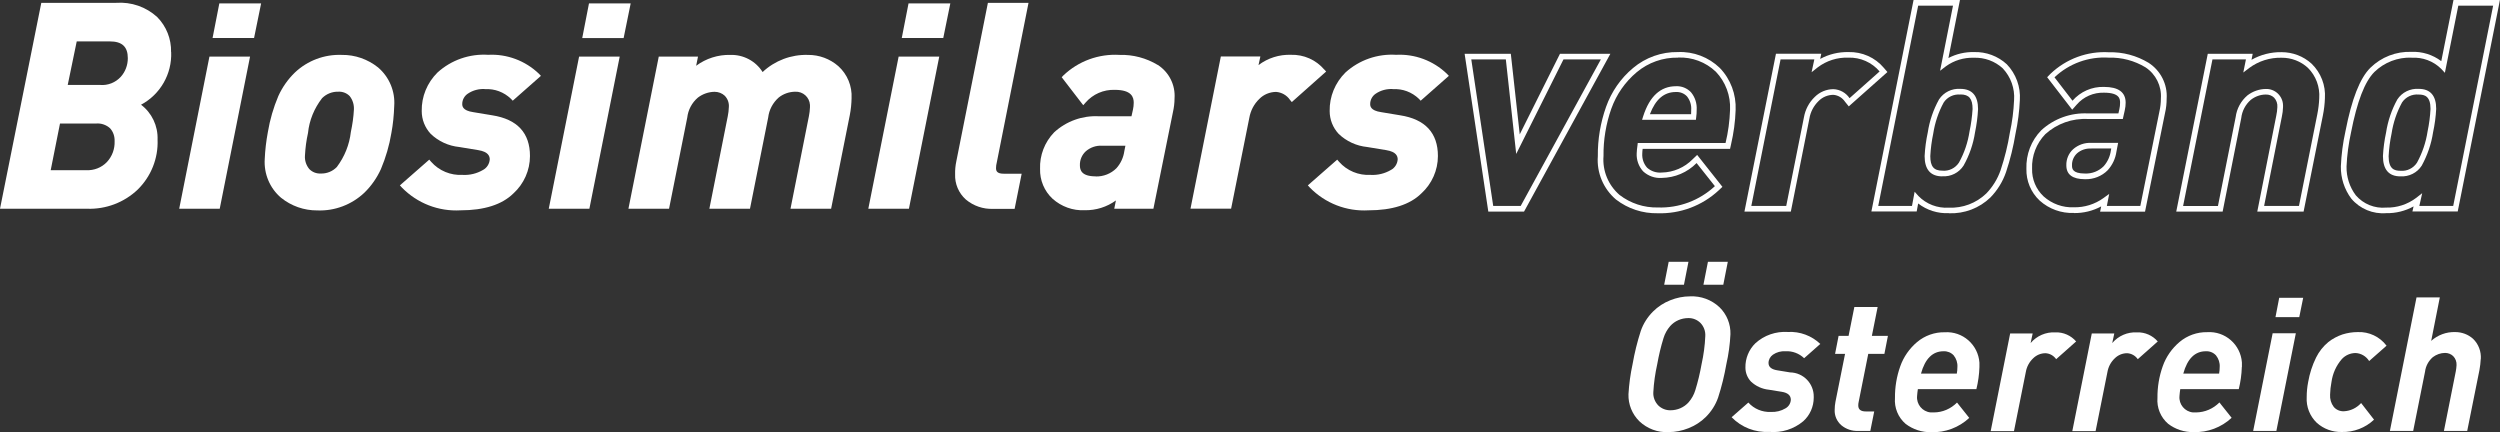
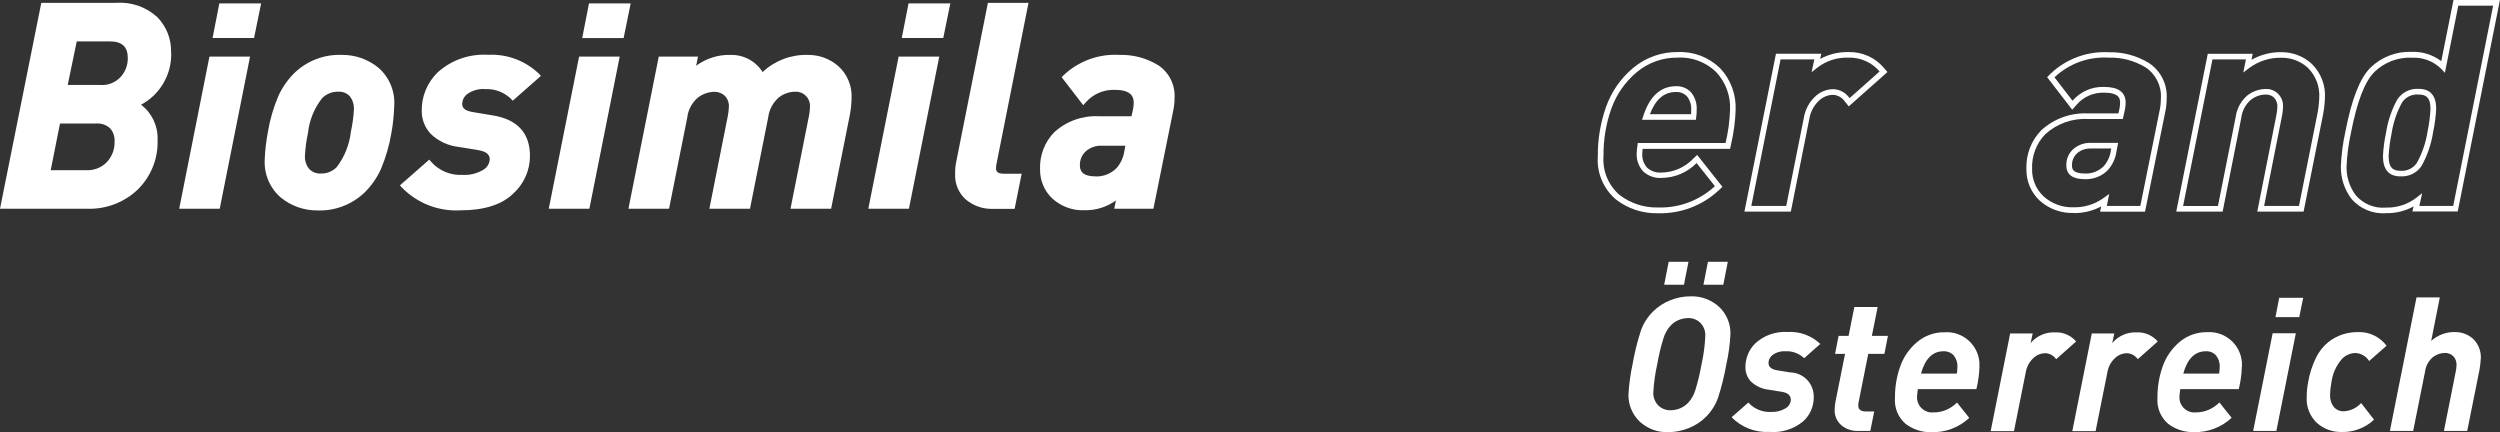
<svg xmlns="http://www.w3.org/2000/svg" id="logo-white" viewBox="0 0 255.44 44.17">
  <rect x="0" y="0" width="255.44" height="44.17" fill="#333333" stroke="none" />
  <g id="Group_1">
    <path id="Path_65" d="M17.48,5.32c.03-1.34-.48-2.63-1.42-3.58-1.14-1.04-2.65-1.56-4.19-1.45h-7.65L0,21.33h8.92c1.91.06,3.76-.64,5.14-1.95,1.37-1.34,2.12-3.2,2.04-5.12.05-1.39-.58-2.72-1.69-3.56,1.97-1.05,3.17-3.14,3.08-5.38M11.22,4.23c1.26,0,1.84.55,1.84,1.72,0,.7-.25,1.38-.72,1.9-.54.59-1.32.9-2.12.83h-3.3l.92-4.45h3.39ZM9.84,12.62c.51-.04,1.02.14,1.4.48.33.36.49.84.47,1.33.03.79-.25,1.55-.79,2.13-.55.57-1.32.87-2.12.83h-3.62l.95-4.77h3.7Z" style="fill:#fff;" />
    <path id="Path_66" d="M18.31,21.33h4.14l3.1-15.55h-4.15l-3.09,15.55Z" style="fill:#fff;" />
    <path id="Path_67" d="M21.73,3.88h4.23l.72-3.53h-4.27l-.69,3.53Z" style="fill:#fff;" />
    <path id="Path_68" d="M34.93,5.61c-1.78-.07-3.51.58-4.8,1.8-.71.69-1.28,1.5-1.69,2.4-.5,1.18-.86,2.42-1.07,3.68-.17.91-.28,1.83-.32,2.75-.1,1.51.51,2.98,1.66,3.96,1.05.85,2.36,1.31,3.72,1.3,1.78.07,3.51-.59,4.8-1.81.71-.69,1.28-1.51,1.69-2.41.5-1.19.86-2.42,1.07-3.69.17-.91.26-1.83.29-2.75.11-1.5-.5-2.97-1.65-3.95-1.05-.84-2.36-1.3-3.7-1.28M35.85,13.48c-.15,1.31-.65,2.55-1.44,3.59-.43.44-1.02.68-1.64.66-.44.02-.86-.14-1.17-.46-.32-.39-.48-.88-.44-1.38.04-.77.14-1.54.31-2.3.13-1.3.64-2.53,1.44-3.56.44-.44,1.04-.68,1.67-.66.43-.02.85.14,1.15.45.31.39.46.89.43,1.39-.04.76-.15,1.52-.31,2.27" style="fill:#fff;" />
    <path id="Path_69" d="M49.56,9.11c.98-.06,1.93.3,2.64.98l.19.2,2.88-2.54-.21-.22c-1.39-1.33-3.26-2.03-5.18-1.93-1.9-.12-3.77.53-5.18,1.81-1.05,1.04-1.64,2.46-1.61,3.94,0,.87.33,1.7.92,2.33.79.76,1.82,1.23,2.91,1.34l1.95.32c1.04.17,1.17.63,1.17.95-.03.45-.29.86-.68,1.07-.63.37-1.35.55-2.08.51-1.23.07-2.42-.42-3.23-1.34l-.19-.22-3,2.63.2.22c1.57,1.61,3.75,2.46,5.99,2.33,2.42,0,4.24-.58,5.4-1.72,1.08-.98,1.7-2.37,1.7-3.83,0-2.36-1.3-3.76-3.86-4.16l-1.93-.32c-1.13-.16-1.13-.65-1.13-.84,0-.42.22-.82.57-1.05.52-.35,1.14-.51,1.76-.47" style="fill:#fff;" />
    <path id="Path_70" d="M60.18.35l-.69,3.54h4.23l.72-3.54h-4.26Z" style="fill:#fff;" />
    <path id="Path_71" d="M56.07,21.33h4.15l3.1-15.55h-4.15l-3.1,15.55Z" style="fill:#fff;" />
    <path id="Path_72" d="M82.55,5.61c-1.72-.05-3.38.58-4.63,1.75-.71-1.13-1.97-1.79-3.3-1.75-1.25-.03-2.48.36-3.49,1.11l.19-.94h-4.01l-3.1,15.55h4.15l1.86-9.31c.09-.8.48-1.53,1.09-2.05.49-.37,1.08-.58,1.7-.59.39,0,.76.14,1.04.4.31.32.46.75.42,1.18-.01.31-.05.62-.11.92l-1.88,9.45h4.15l1.86-9.32c.09-.79.48-1.52,1.08-2.05.48-.38,1.07-.58,1.68-.59.79-.04,1.46.56,1.51,1.35,0,.08,0,.16,0,.24-.01.31-.05.62-.11.92l-1.88,9.45h4.15l1.91-9.57c.11-.57.17-1.14.18-1.72.07-1.24-.43-2.45-1.35-3.28-.86-.75-1.96-1.16-3.1-1.15" style="fill:#fff;" />
    <path id="Path_73" d="M88.72,21.33h4.15l3.1-15.55h-4.15l-3.1,15.55Z" style="fill:#fff;" />
    <path id="Path_74" d="M92.15,3.88h4.23l.72-3.53h-4.27l-.69,3.53Z" style="fill:#fff;" />
    <path id="Path_75" d="M105.09.29h-4.15l-3.23,16.21c-.09.43-.13.86-.12,1.3-.04.98.36,1.93,1.1,2.59.78.65,1.77.99,2.78.95h2.2l.72-3.59h-1.82c-.71,0-.8-.28-.8-.58,0-.19.03-.39.08-.58L105.09.29Z" style="fill:#fff;" />
    <path id="Path_76" d="M118.3,6.64c-1.18-.71-2.53-1.07-3.9-1.03-2.13-.13-4.21.63-5.75,2.1l-.17.18,2.2,2.86.23-.26c.75-.87,1.85-1.35,3-1.31,1.73,0,1.93.76,1.93,1.32,0,.24-.03.48-.08.71l-.15.67h-3.33c-1.68-.09-3.33.5-4.57,1.64-.97,1-1.49,2.35-1.44,3.74-.03,1.15.43,2.26,1.27,3.04.9.81,2.09,1.24,3.3,1.18,1.14.02,2.26-.33,3.18-1l-.17.85h4l2-9.89c.1-.45.16-.91.16-1.38.1-1.36-.55-2.67-1.7-3.42M111.95,18.02c-1.44,0-1.61-.64-1.61-1.12-.02-.55.2-1.07.6-1.44.46-.4,1.06-.61,1.67-.57h2.38l-.11.55c-.09.65-.37,1.26-.81,1.75-.56.56-1.33.86-2.12.84" style="fill:#fff;" />
-     <path id="Path_77" d="M135.31,7.11c-.85-1-2.1-1.55-3.41-1.51-1.19-.04-2.36.33-3.31,1.05l.19-.88h-4.04l-3.1,15.55h4.15l1.86-9.28c.13-.74.48-1.41,1.02-1.93.45-.46,1.07-.71,1.71-.72.57.04,1.1.34,1.42.81l.19.23,3.51-3.12-.19-.21Z" style="fill:#fff;" />
-     <path id="Path_78" d="M142.33,9.11c.98-.06,1.93.3,2.64.98l.19.2,2.88-2.54-.21-.22c-1.39-1.33-3.26-2.03-5.18-1.93-1.9-.12-3.77.53-5.18,1.81-1.05,1.04-1.64,2.46-1.61,3.94,0,.87.33,1.7.92,2.33.79.76,1.82,1.23,2.91,1.34l1.95.32c1.04.17,1.17.63,1.17.95-.03.45-.29.86-.68,1.07-.63.37-1.35.55-2.08.51-1.23.07-2.42-.42-3.23-1.34l-.19-.22-3,2.63.2.22c1.57,1.61,3.75,2.46,5.99,2.33,2.42,0,4.24-.58,5.4-1.72,1.08-.98,1.7-2.37,1.7-3.83,0-2.36-1.3-3.76-3.86-4.16l-1.93-.32c-1.13-.16-1.13-.65-1.13-.84,0-.42.22-.82.57-1.05.52-.35,1.14-.51,1.76-.47" style="fill:#fff;" />
-     <path id="Path_79" d="M155.72,21.62h-3.65l-2.42-16.12h4.72l.91,8.23,4.11-8.23h5.15l-8.82,16.12ZM152.56,21.04h2.82l8.19-14.97h-3.82l-4.83,9.66-1.06-9.66h-3.53l2.24,14.97Z" style="fill:#fff;" />
    <path id="Path_80" d="M169.38,21.79c-1.54.03-3.04-.46-4.26-1.4-1.29-1.09-1.99-2.74-1.86-4.43-.02-1.72.27-3.42.84-5.04.55-1.55,1.5-2.92,2.76-3.97,1.28-1.08,2.92-1.66,4.59-1.63,1.59-.07,3.13.52,4.27,1.62,1.11,1.15,1.69,2.71,1.62,4.3-.04,1.19-.2,2.36-.47,3.52l-.1.45h-8.93c-.02.16-.04.33-.04.49-.03.52.14,1.03.49,1.43.41.37.95.55,1.5.5,1.19-.02,2.33-.51,3.17-1.37l.45-.43,2.58,3.26-.38.36c-1.69,1.57-3.93,2.41-6.23,2.34M171.45,5.89c-1.54-.03-3.04.5-4.22,1.49-1.18.99-2.07,2.27-2.59,3.72-.55,1.56-.82,3.2-.8,4.84-.12,1.51.49,2.99,1.64,3.98,1.12.86,2.5,1.31,3.91,1.28,2.16.07,4.25-.71,5.83-2.18l-1.87-2.36c-.94.96-2.22,1.5-3.56,1.52-.7.05-1.4-.2-1.91-.68-.45-.5-.68-1.15-.65-1.82.01-.27.04-.55.08-.82l.03-.25h8.97c.27-1.11.42-2.25.46-3.39.07-1.44-.46-2.85-1.45-3.89-1.04-.99-2.43-1.51-3.86-1.45M173.29,12.24h-5.51l.12-.38c.65-2.02,1.77-3.05,3.34-3.05.59-.03,1.15.2,1.55.63.41.5.61,1.14.57,1.78,0,.25-.01.51-.05.76l-.03.25ZM168.59,11.67h4.2c.01-.14.01-.28.01-.43.04-.5-.12-1-.43-1.39-.29-.31-.7-.47-1.13-.45-1.21,0-2.08.74-2.66,2.27" style="fill:#fff;" />
    <path id="Path_81" d="M182.98,21.62h-4.74l3.22-16.13h4.63l-.11.53c.88-.48,1.88-.72,2.88-.7,1.39-.04,2.73.55,3.62,1.61l.37.43-3.95,3.51-.38-.47c-.27-.41-.71-.67-1.19-.71-.57,0-1.12.23-1.52.64-.49.48-.82,1.1-.93,1.77l-1.9,9.52ZM178.95,21.04h3.56l1.81-9.06c.14-.79.52-1.52,1.11-2.08.51-.51,1.2-.79,1.91-.79.66.03,1.27.37,1.64.92l3.07-2.73c-.79-.93-1.97-1.45-3.19-1.41-1.13-.04-2.23.31-3.13.99l-.63.5.28-1.31h-3.45l-2.99,14.98Z" style="fill:#fff;" />
-     <path id="Path_82" d="M199.12,21.78c-1.13.05-2.24-.3-3.13-.99l-.15.82h-4.63l4.31-21.61h4.74l-1.18,5.93c.8-.42,1.7-.63,2.61-.61,1.24-.04,2.45.41,3.36,1.25.94.98,1.42,2.31,1.33,3.66-.05,1.15-.2,2.29-.44,3.41-.22,1.34-.54,2.65-.97,3.94-.33.97-.88,1.86-1.6,2.6-1.13,1.09-2.66,1.67-4.23,1.61M195.63,19.59l.39.44c.81.83,1.94,1.26,3.1,1.19,1.42.06,2.8-.46,3.82-1.44.66-.68,1.16-1.49,1.47-2.38.42-1.26.74-2.54.95-3.85.24-1.09.38-2.2.43-3.31.09-1.2-.33-2.37-1.15-3.25-.8-.74-1.87-1.13-2.96-1.09-1.02-.03-2.02.27-2.85.87l-.6.46,1.32-6.65h-3.56l-4.08,20.46h3.45l.27-1.45ZM198.46,18.02c-1.2,0-1.81-.7-1.81-2.07.04-.81.15-1.62.32-2.41.18-1.19.57-2.33,1.15-3.38.48-.73,1.31-1.14,2.18-1.08,1.2,0,1.81.7,1.81,2.07-.04.8-.15,1.6-.31,2.38h0c-.18,1.19-.58,2.34-1.17,3.39-.47.73-1.3,1.15-2.17,1.09M200.3,9.66c-.67-.06-1.33.25-1.7.81-.54.99-.9,2.07-1.07,3.18-.16.76-.26,1.53-.3,2.3,0,1.06.36,1.49,1.24,1.49.67.06,1.32-.26,1.69-.83.55-.99.91-2.07,1.08-3.19.16-.75.26-1.51.31-2.28,0-1.06-.36-1.49-1.24-1.49" style="fill:#fff;" />
    <path id="Path_83" d="M211.91,21.76c-1.29.05-2.54-.4-3.5-1.26-.9-.84-1.39-2.02-1.36-3.25-.05-1.47.49-2.89,1.52-3.94,1.3-1.19,3.02-1.81,4.78-1.72h3.1l.1-.44c.05-.21.07-.43.07-.65,0-.34,0-1.03-1.64-1.03-1.07-.03-2.09.41-2.79,1.22l-.46.52-2.56-3.32.35-.36c1.6-1.52,3.76-2.32,5.96-2.19,1.43-.04,2.83.34,4.06,1.08h0c1.23.8,1.94,2.2,1.84,3.66,0,.49-.05.97-.16,1.44l-2.05,10.11h-4.59l.11-.54c-.85.46-1.8.69-2.77.68M213.35,12.16c-1.61-.09-3.18.47-4.37,1.55-.91.94-1.4,2.22-1.35,3.53-.03,1.07.4,2.1,1.18,2.83.85.76,1.96,1.16,3.1,1.11,1.08.02,2.13-.31,3.01-.94l.59-.43-.24,1.23h3.42l1.95-9.65c.1-.44.15-.88.15-1.33.09-1.26-.51-2.48-1.57-3.18-1.13-.68-2.43-1.03-3.75-.99-2.05-.13-4.06.6-5.55,2.01l1.84,2.39c.81-.93,1.99-1.45,3.22-1.41,1.47,0,2.21.54,2.21,1.61,0,.26-.03.52-.09.78l-.2.89h-3.56ZM213.03,18.31c-1.26,0-1.9-.47-1.9-1.41-.02-.62.23-1.23.69-1.65.51-.45,1.18-.69,1.87-.65h2.73l-.17.89c-.1.71-.41,1.37-.89,1.9-.61.62-1.46.95-2.33.92M213.69,15.18c-.54-.04-1.07.14-1.47.49-.34.32-.53.77-.51,1.23,0,.29,0,.83,1.32.83.72.03,1.41-.24,1.92-.75.4-.45.65-1.01.73-1.6l.04-.21h-2.03Z" style="fill:#fff;" />
    <path id="Path_84" d="M235.38,21.62h-4.74l1.94-9.8c.06-.29.1-.57.11-.87.03-.36-.09-.71-.33-.97-.23-.22-.53-.33-.85-.32-.56,0-1.09.2-1.53.54-.55.48-.9,1.15-.98,1.87l-1.9,9.55h-4.74l3.22-16.12h4.59l-.12.61c.94-.53,2-.8,3.07-.78,1.13,0,2.23.41,3.07,1.18.95.92,1.45,2.21,1.36,3.53-.02.59-.09,1.18-.21,1.77l-1.97,9.82ZM231.34,21.04h3.56l1.87-9.35c.11-.55.18-1.1.2-1.66.08-1.15-.34-2.29-1.16-3.1-.73-.67-1.69-1.04-2.69-1.03-1.19-.03-2.35.34-3.31,1.05l-.6.46.27-1.34h-3.42l-3,14.98h3.56l1.81-9.08c.11-.87.54-1.66,1.21-2.23.54-.41,1.19-.64,1.87-.65.94-.03,1.73.71,1.76,1.65,0,.07,0,.14,0,.21-.01.33-.05.65-.12.97l-1.81,9.11Z" style="fill:#fff;" />
    <path id="Path_85" d="M243.81,21.78c-1.35.11-2.68-.44-3.56-1.48-.71-.95-1.09-2.11-1.07-3.3.05-1.21.21-2.41.47-3.59.64-3.29,1.47-5.41,2.54-6.48,1.12-1.1,2.64-1.69,4.2-1.63,1.1-.05,2.18.29,3.05.95l1.25-6.26h4.74l-.13.69-4.18,20.93h-4.63l.12-.52c-.85.47-1.82.71-2.79.69M246.4,5.89c-1.41-.05-2.78.48-3.79,1.46-.99.99-1.77,3.01-2.39,6.18-.25,1.14-.41,2.31-.46,3.48-.02,1.06.31,2.1.95,2.95.77.89,1.93,1.36,3.1,1.25,1.1.03,2.17-.32,3.05-.98l.63-.49-.29,1.3h3.46l4.08-20.46h-3.56l-1.37,6.86-.38-.41c-.8-.79-1.9-1.2-3.02-1.13M245.26,18.02c-1.18,0-1.78-.7-1.78-2.07.04-.81.15-1.62.32-2.41h0c.18-1.18.57-2.33,1.15-3.38.48-.73,1.32-1.14,2.19-1.08,1.18,0,1.78.69,1.78,2.04-.04.81-.15,1.62-.32,2.41-.18,1.19-.58,2.34-1.16,3.4-.47.73-1.3,1.14-2.17,1.09M244.36,13.65c-.16.76-.26,1.53-.3,2.31,0,1.31.58,1.49,1.21,1.49.67.06,1.32-.26,1.69-.83.54-.99.91-2.07,1.08-3.19.16-.76.26-1.53.3-2.3,0-1.29-.58-1.47-1.21-1.47-.67-.06-1.33.25-1.7.81-.54.99-.9,2.06-1.07,3.18" style="fill:#fff;" />
    <path id="Path_86" d="M176.81,34.15c-.05,1.03-.19,2.06-.42,3.07-.2,1.15-.48,2.29-.84,3.4-.26.75-.69,1.42-1.25,1.98-.5.5-1.11.89-1.77,1.15-.65.26-1.34.4-2.04.4-1.11.06-2.19-.35-2.99-1.11-.74-.73-1.14-1.73-1.11-2.76.06-1.03.2-2.06.42-3.07.2-1.15.48-2.29.84-3.4.26-.75.69-1.42,1.25-1.98.5-.5,1.1-.89,1.76-1.15.65-.26,1.33-.4,2.03-.4,1.11-.05,2.19.35,3,1.11.74.72,1.15,1.72,1.12,2.76M174.24,34.34c.03-.5-.15-.99-.5-1.35-.33-.32-.77-.5-1.23-.49-.71,0-1.39.29-1.86.82-.31.36-.54.77-.68,1.23-.27.87-.48,1.76-.64,2.66-.21.95-.35,1.91-.4,2.87-.03.5.16.99.51,1.35.33.32.78.5,1.24.49.71,0,1.39-.29,1.86-.82.31-.36.54-.77.68-1.23.27-.87.48-1.76.64-2.66.21-.95.34-1.91.38-2.87M172.52,26.75l-.46,2.34h-2.02l.46-2.34h2.02ZM176.54,26.75l-.46,2.34h-2.03l.46-2.34h2.03Z" style="fill:#fff;" />
    <path id="Path_87" d="M185.97,35.16l-1.63,1.44c-.51-.49-1.2-.75-1.9-.71-.46-.03-.91.09-1.29.35-.28.2-.45.51-.45.85,0,.41.31.66.92.75l1.28.21c1.36.02,2.44,1.14,2.42,2.49,0,.03,0,.06,0,.09,0,.92-.39,1.8-1.07,2.41-.97.81-2.21,1.2-3.47,1.09-1.44.08-2.84-.46-3.85-1.5l1.71-1.5c.58.65,1.43,1,2.3.96.52.03,1.05-.1,1.5-.37.32-.18.52-.51.54-.87,0-.45-.31-.72-.94-.82l-1.3-.21c-.69-.07-1.33-.36-1.83-.83-.37-.39-.57-.9-.57-1.43-.02-.93.35-1.84,1.02-2.49.9-.82,2.1-1.23,3.32-1.15,1.23-.07,2.43.38,3.32,1.23" style="fill:#fff;" />
    <path id="Path_88" d="M192.9,34.32l-.36,1.84h-1.65l-.98,4.91c-.03.12-.04.24-.04.36,0,.41.26.61.77.61h.86l-.4,1.99h-1.23c-.63.03-1.25-.18-1.73-.58-.46-.4-.71-.98-.68-1.58,0-.28.03-.55.08-.82l.98-4.89h-1.02l.36-1.84h1.02l.59-2.95h2.38l-.59,2.95h1.65Z" style="fill:#fff;" />
    <path id="Path_89" d="M202.25,37.5c-.02.76-.13,1.52-.31,2.26h-5.98c-.04.23-.06.47-.08.71-.08.84.54,1.59,1.38,1.67.11.01.21,0,.32,0,.9,0,1.75-.37,2.38-1.01l1.25,1.57c-1.05.98-2.45,1.51-3.89,1.46-.94.02-1.86-.28-2.61-.85-.77-.66-1.17-1.65-1.09-2.65-.01-1.1.17-2.19.54-3.23.34-.97.94-1.82,1.72-2.48.79-.66,1.79-1.02,2.82-1,1.84-.12,3.42,1.27,3.55,3.1.01.15,0,.31,0,.46M200,37.5c.03-.43-.11-.85-.38-1.19-.27-.29-.65-.44-1.04-.42-1.11,0-1.88.76-2.3,2.28h3.66c.04-.22.06-.45.06-.67" style="fill:#fff;" />
    <path id="Path_90" d="M212.14,34.88l-2.05,1.82c-.25-.36-.65-.59-1.09-.61-.48,0-.93.19-1.27.53-.39.37-.65.86-.74,1.39l-1.21,6.04h-2.38l1.99-9.98h2.3l-.21.98c.63-.74,1.56-1.14,2.53-1.09.82-.03,1.6.32,2.13.94" style="fill:#fff;" />
    <path id="Path_91" d="M220.48,34.88l-2.05,1.82c-.25-.36-.65-.59-1.09-.61-.48,0-.93.19-1.27.53-.39.37-.65.86-.74,1.39l-1.21,6.04h-2.38l1.99-9.98h2.3l-.21.98c.63-.74,1.56-1.14,2.53-1.09.82-.03,1.6.32,2.13.94" style="fill:#fff;" />
    <path id="Path_92" d="M229.06,37.5c-.02.76-.13,1.52-.31,2.26h-5.98c-.04.23-.06.47-.08.71-.08.84.54,1.59,1.38,1.67.11.01.21,0,.32,0,.9-.01,1.75-.38,2.38-1.02l1.25,1.57c-1.05.98-2.45,1.51-3.89,1.46-.94.02-1.86-.28-2.6-.85-.77-.66-1.17-1.65-1.09-2.65-.01-1.1.17-2.19.54-3.23.34-.97.94-1.82,1.72-2.48.79-.66,1.79-1.02,2.82-1,1.84-.12,3.42,1.27,3.55,3.1.01.15,0,.31,0,.46M226.8,37.5c.03-.43-.11-.85-.38-1.19-.27-.29-.64-.44-1.04-.42-1.11,0-1.88.76-2.3,2.28h3.66c.04-.22.06-.45.06-.67" style="fill:#fff;" />
    <path id="Path_93" d="M234.58,34.05l-1.99,9.98h-2.37l1.99-9.98h2.37ZM235.33,30.43l-.4,1.97h-2.43l.38-1.97h2.45Z" style="fill:#fff;" />
    <path id="Path_94" d="M243.85,35.32l-1.78,1.57c-.3-.48-.81-.79-1.38-.82-.54,0-1.06.23-1.42.63-.57.66-.93,1.47-1.05,2.34-.08.42-.13.85-.14,1.28-.03.45.1.89.37,1.25.26.31.65.47,1.05.45.67-.03,1.3-.34,1.75-.84l1.32,1.7c-.89.84-2.08,1.29-3.3,1.26-.94.02-1.85-.31-2.55-.94-.71-.68-1.09-1.64-1.03-2.62,0-.52.05-1.04.15-1.55.15-.87.42-1.71.81-2.5.3-.61.73-1.15,1.25-1.58.43-.34.92-.6,1.45-.78.51-.16,1.03-.24,1.56-.24,1.14-.05,2.24.47,2.93,1.38" style="fill:#fff;" />
    <path id="Path_95" d="M253.47,36.7c-.02.37-.06.74-.13,1.11l-1.25,6.22h-2.38l1.21-6.07c.04-.21.07-.43.08-.65.02-.34-.1-.68-.35-.93-.22-.21-.52-.32-.82-.32-.45,0-.89.16-1.25.43-.44.38-.73.91-.8,1.49l-1.21,6.05h-2.38l2.72-13.64h2.38l-.88,4.44c.67-.6,1.55-.93,2.46-.9.67,0,1.32.24,1.82.69.56.54.84,1.3.79,2.07" style="fill:#fff;" />
  </g>
</svg>